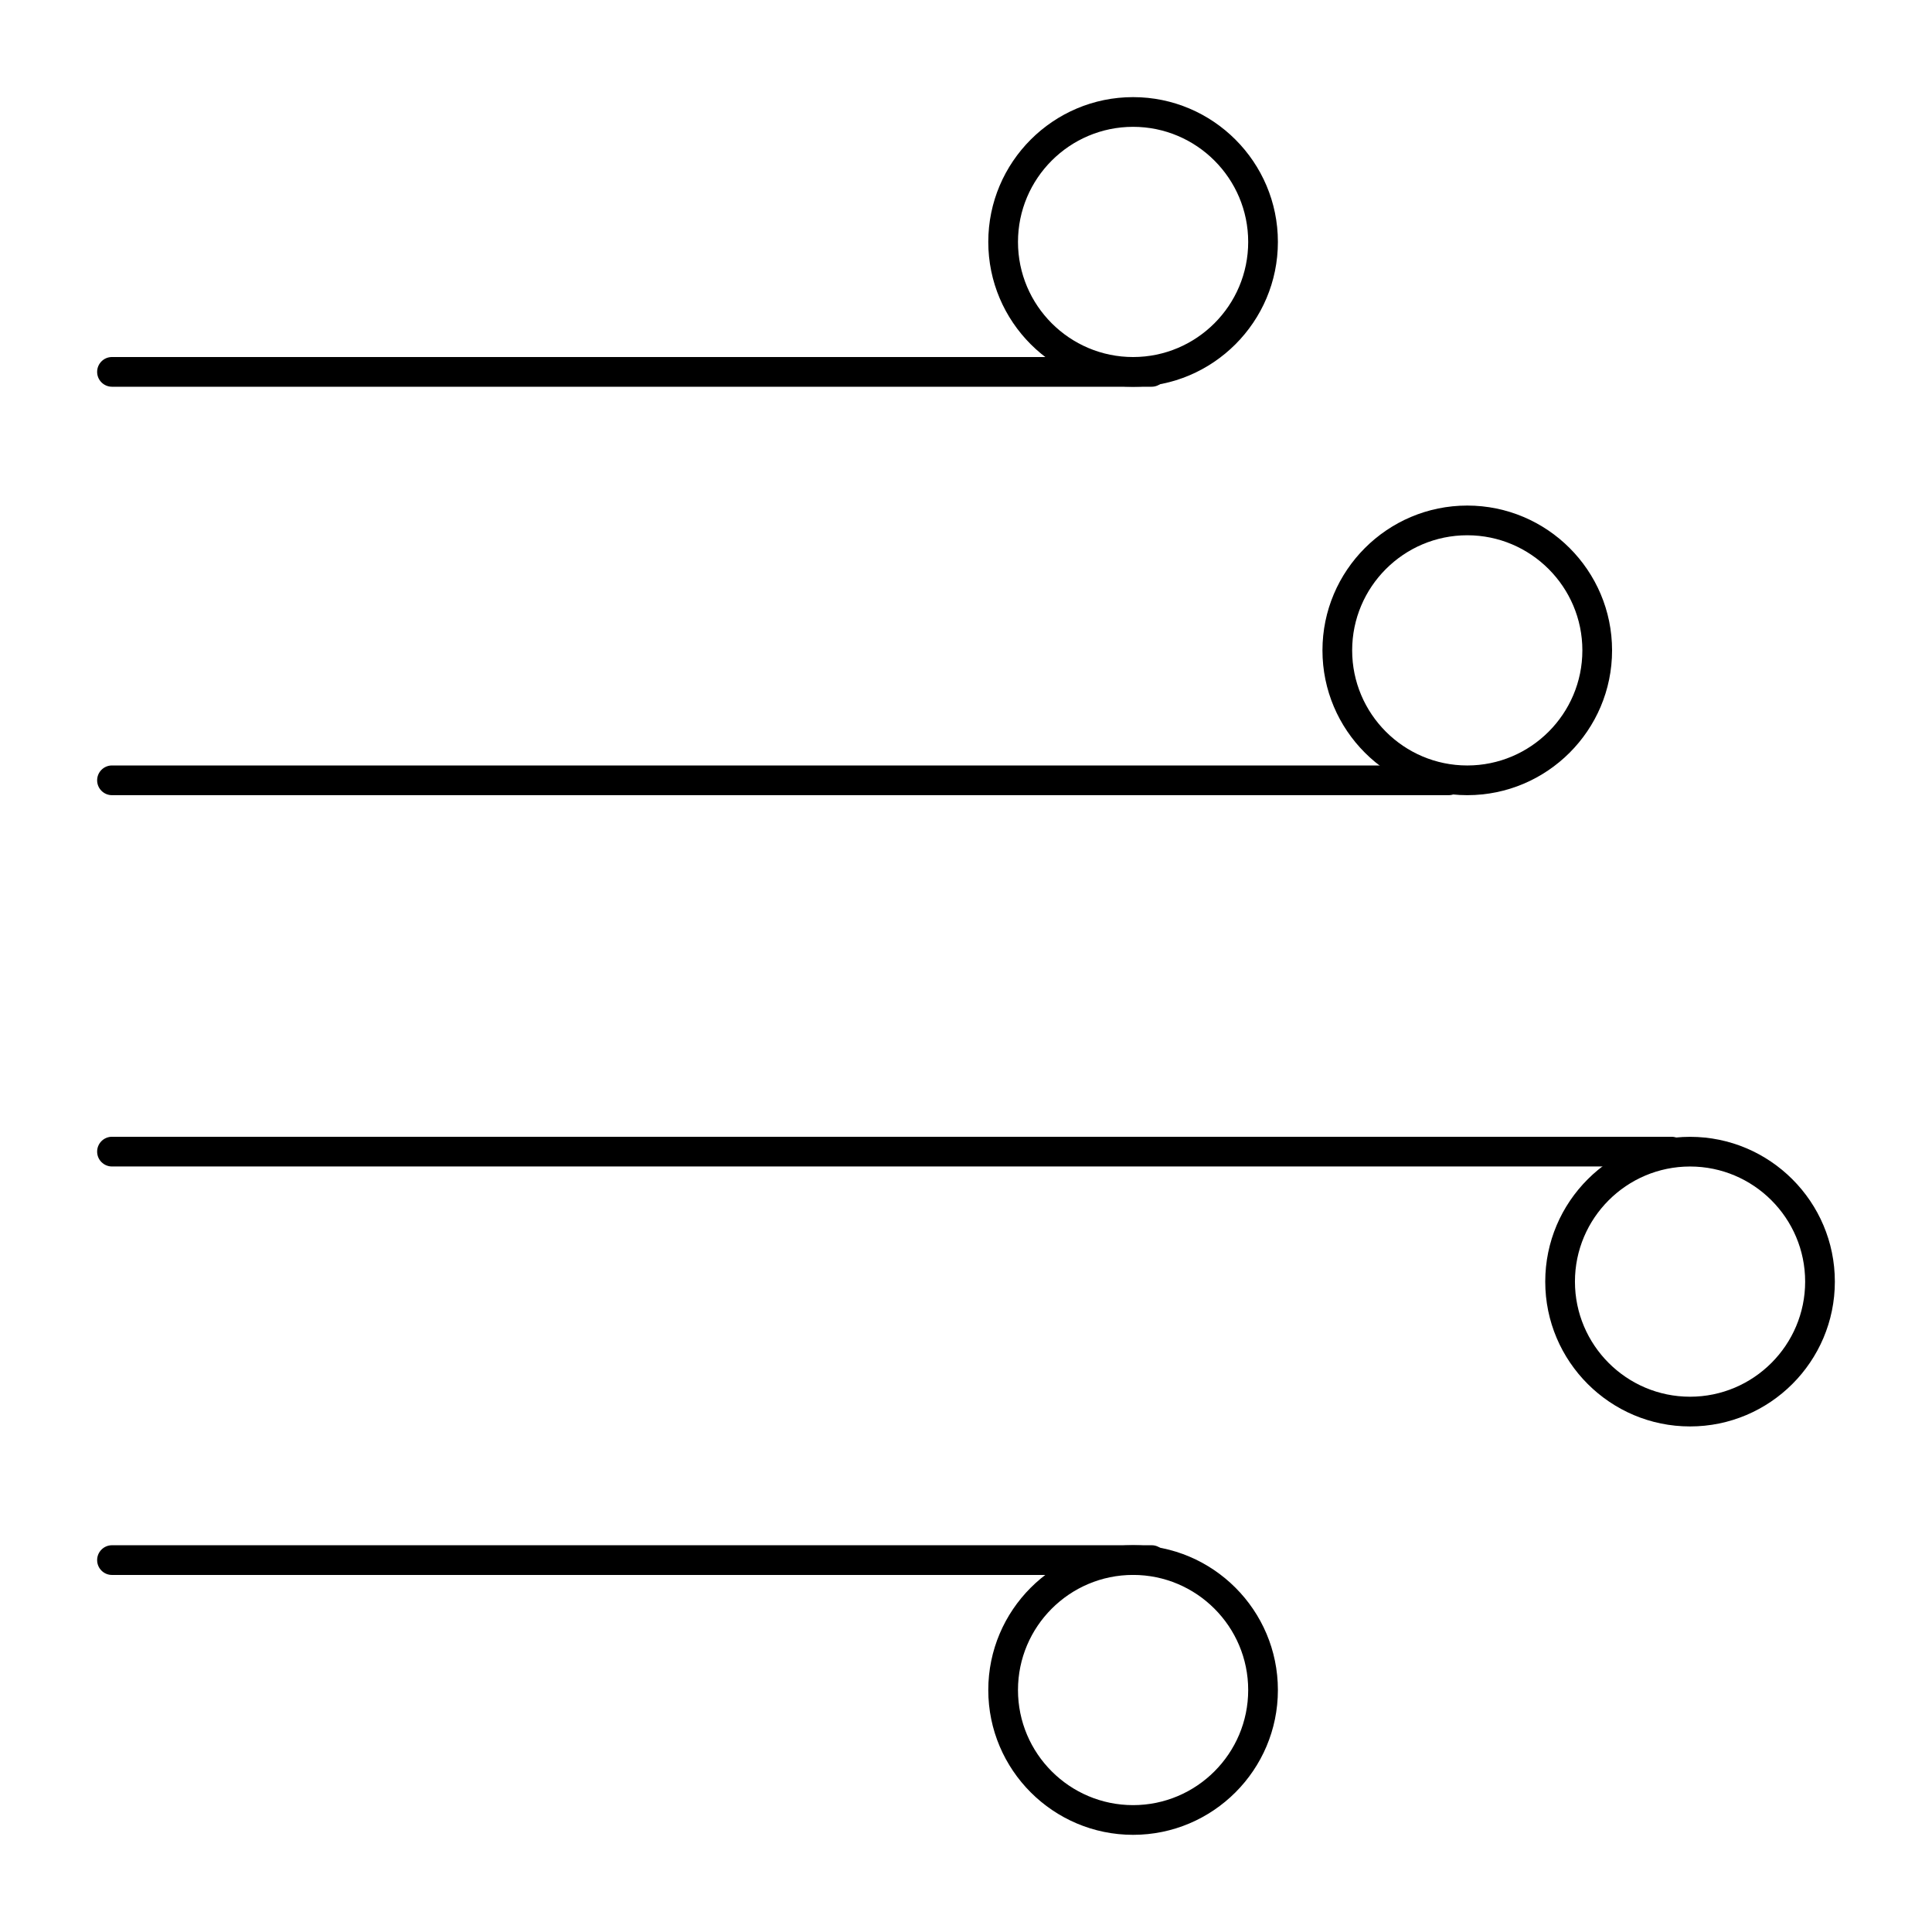
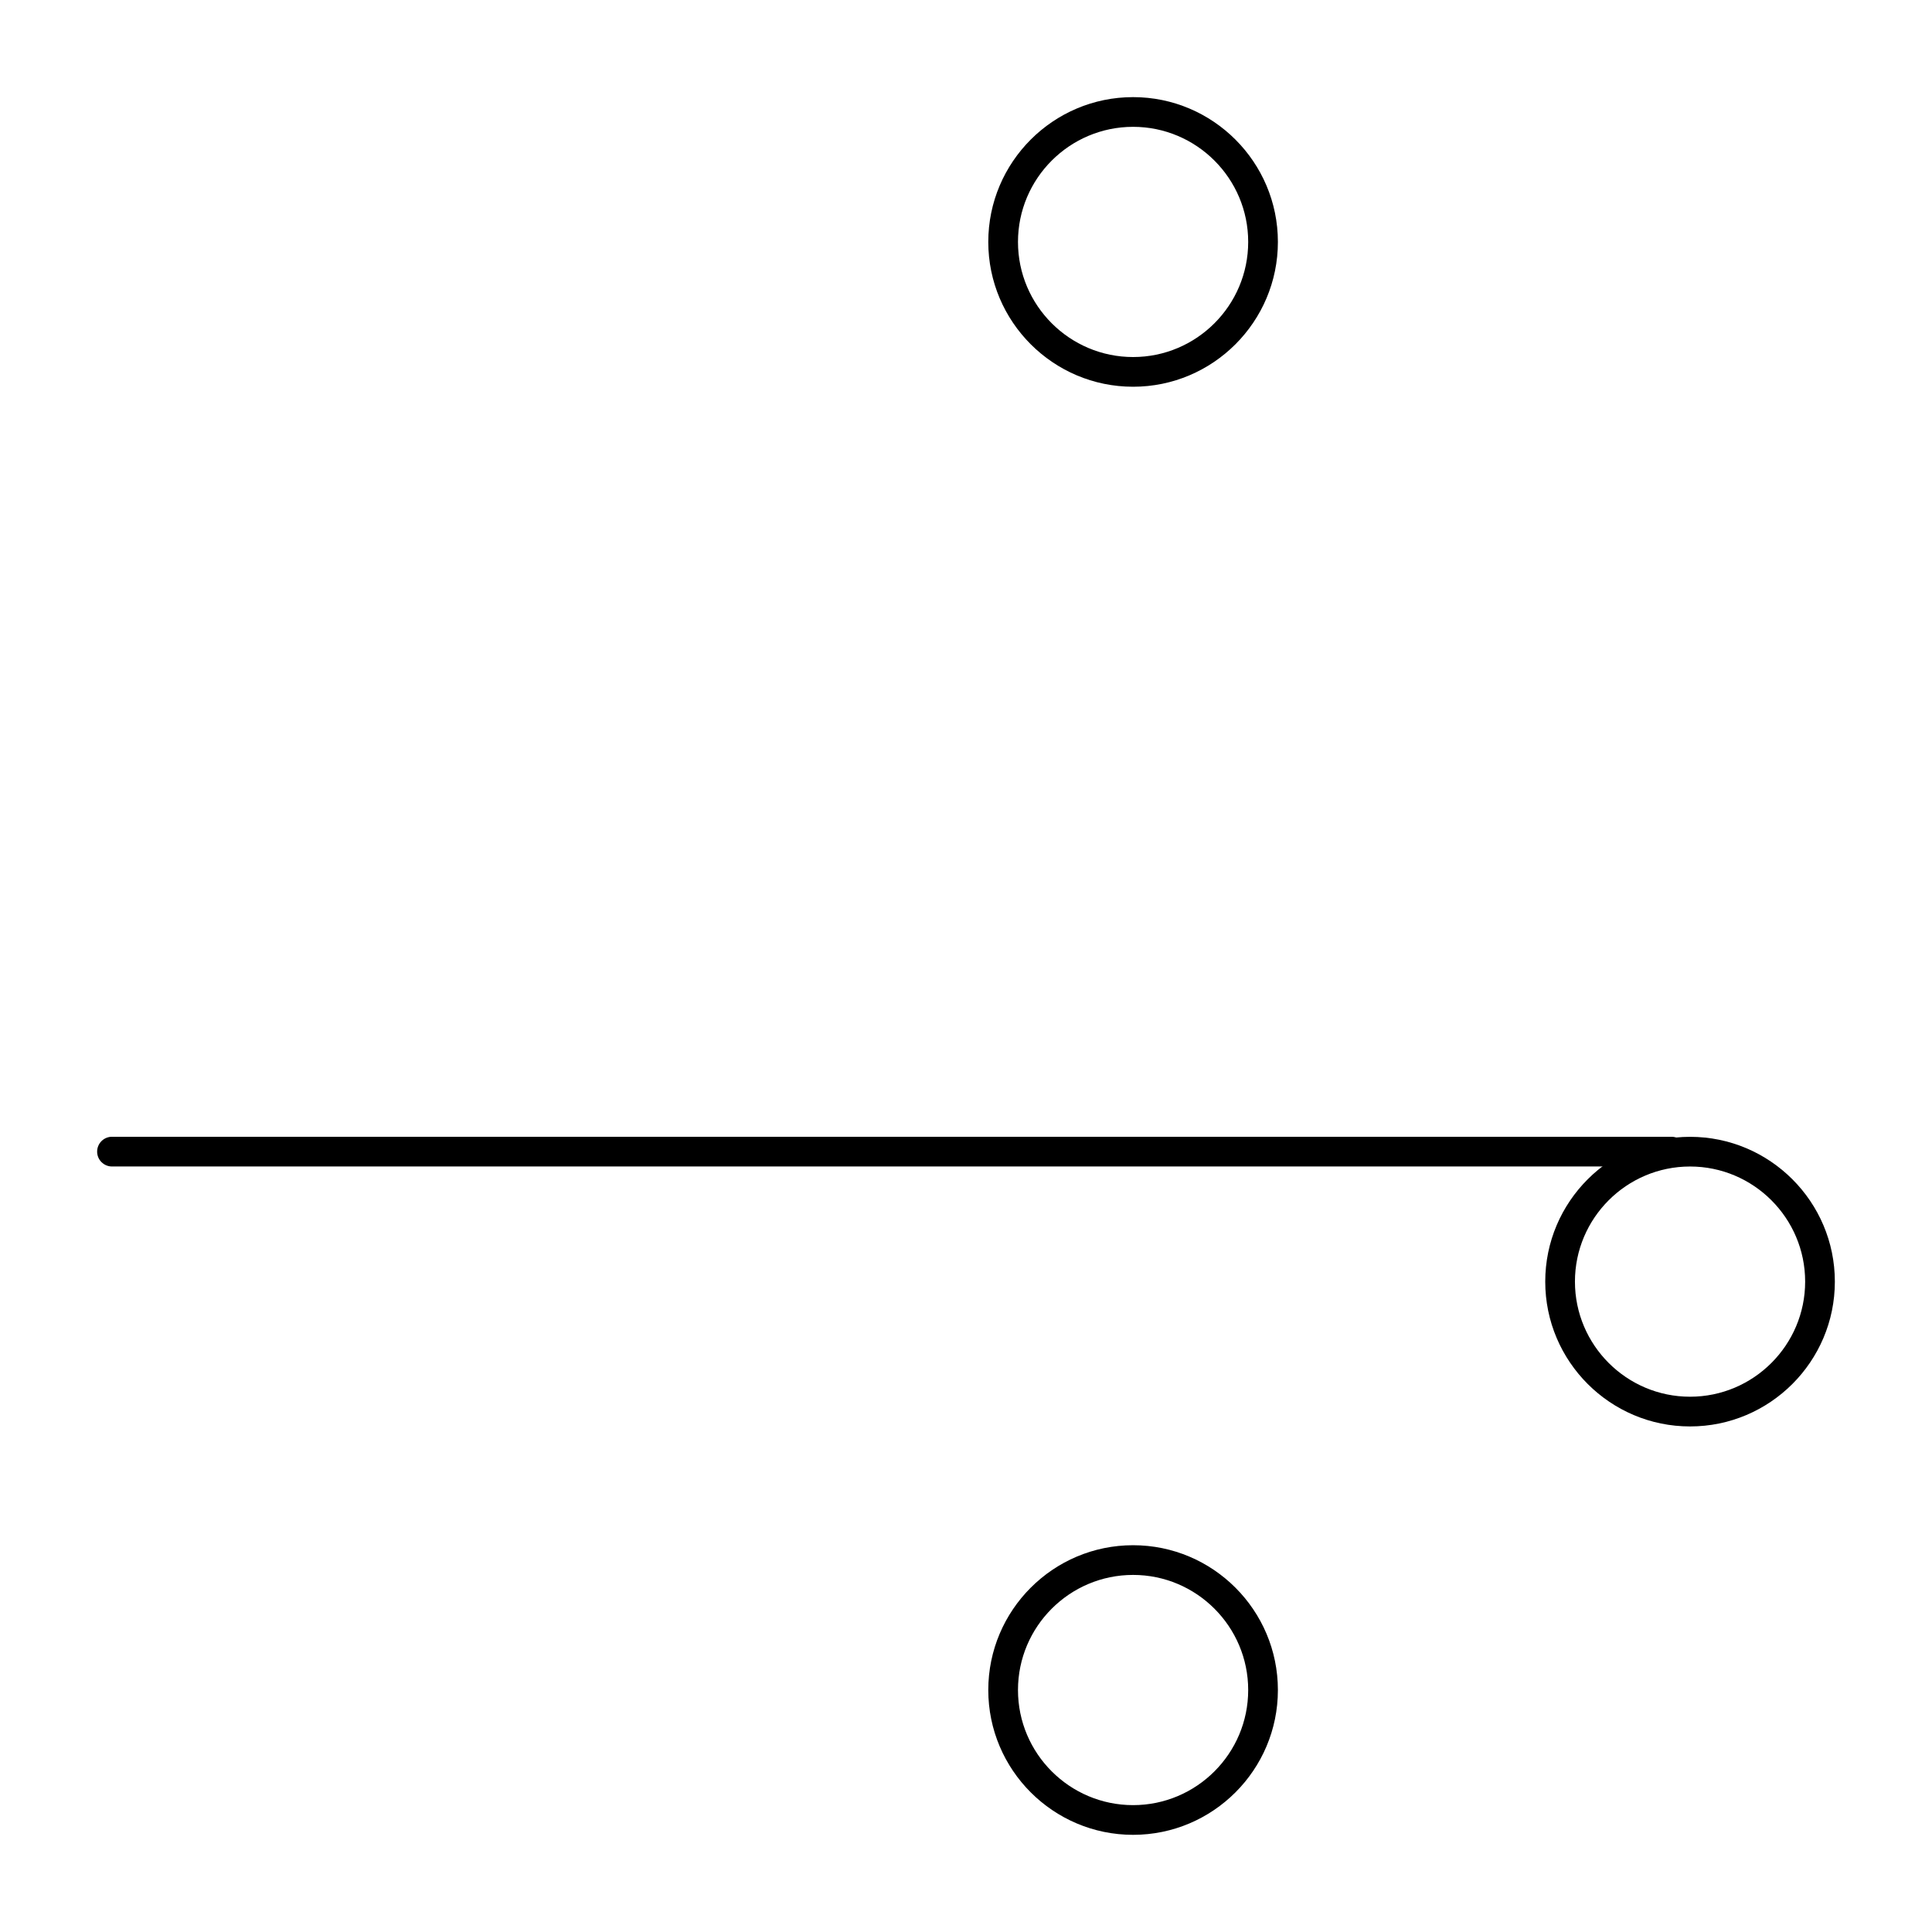
<svg xmlns="http://www.w3.org/2000/svg" fill="#000000" width="800px" height="800px" version="1.1" viewBox="144 144 512 512">
  <g>
-     <path d="m449.2 246.49h-275.52c-2.172 0-3.938-1.762-3.938-3.938 0-2.172 1.762-3.938 3.938-3.938h275.52c2.172 0 3.938 1.762 3.938 3.938-0.004 2.176-1.766 3.938-3.938 3.938z" />
    <path d="m444.28 246.49c-21.16 0-38.375-17.215-38.375-38.375 0-21.16 17.215-38.375 38.375-38.375s38.375 17.215 38.375 38.375c0.004 21.16-17.211 38.375-38.375 38.375zm0-68.879c-16.82 0-30.504 13.684-30.504 30.504 0 16.82 13.684 30.504 30.504 30.504 16.82 0 30.504-13.684 30.504-30.504 0-16.82-13.684-30.504-30.504-30.504z" />
-     <path d="m527.92 354.73h-354.24c-2.172 0-3.938-1.762-3.938-3.938 0-2.172 1.762-3.938 3.938-3.938h354.24c2.172 0 3.938 1.762 3.938 3.938-0.004 2.176-1.766 3.938-3.941 3.938z" />
-     <path d="m532.84 354.73c-21.16 0-38.375-17.215-38.375-38.375s17.215-38.375 38.375-38.375 38.375 17.215 38.375 38.375-17.215 38.375-38.375 38.375zm0-68.879c-16.82 0-30.504 13.684-30.504 30.504s13.684 30.504 30.504 30.504c16.82 0 30.504-13.684 30.504-30.504s-13.684-30.504-30.504-30.504z" />
-     <path d="m449.2 561.38h-275.52c-2.172 0-3.938-1.762-3.938-3.938 0-2.172 1.762-3.938 3.938-3.938h275.52c2.172 0 3.938 1.762 3.938 3.938-0.004 2.176-1.766 3.938-3.938 3.938z" />
    <path d="m444.28 630.25c-21.16 0-38.375-17.215-38.375-38.375s17.215-38.375 38.375-38.375 38.375 17.215 38.375 38.375c0.004 21.16-17.211 38.375-38.375 38.375zm0-68.879c-16.82 0-30.504 13.684-30.504 30.504 0 16.82 13.684 30.504 30.504 30.504 16.82 0 30.504-13.684 30.504-30.504 0-16.82-13.684-30.504-30.504-30.504z" />
    <path d="m586.96 453.13h-413.28c-2.172 0-3.938-1.762-3.938-3.938 0-2.172 1.762-3.938 3.938-3.938h413.28c2.172 0 3.938 1.762 3.938 3.938-0.004 2.176-1.766 3.938-3.938 3.938z" />
    <path d="m591.88 522.02c-21.16 0-38.375-17.215-38.375-38.375s17.215-38.375 38.375-38.375 38.375 17.215 38.375 38.375-17.215 38.375-38.375 38.375zm0-68.883c-16.82 0-30.504 13.684-30.504 30.504 0 16.82 13.684 30.504 30.504 30.504 16.82 0 30.504-13.684 30.504-30.504 0-16.82-13.684-30.504-30.504-30.504z" />
  </g>
</svg>